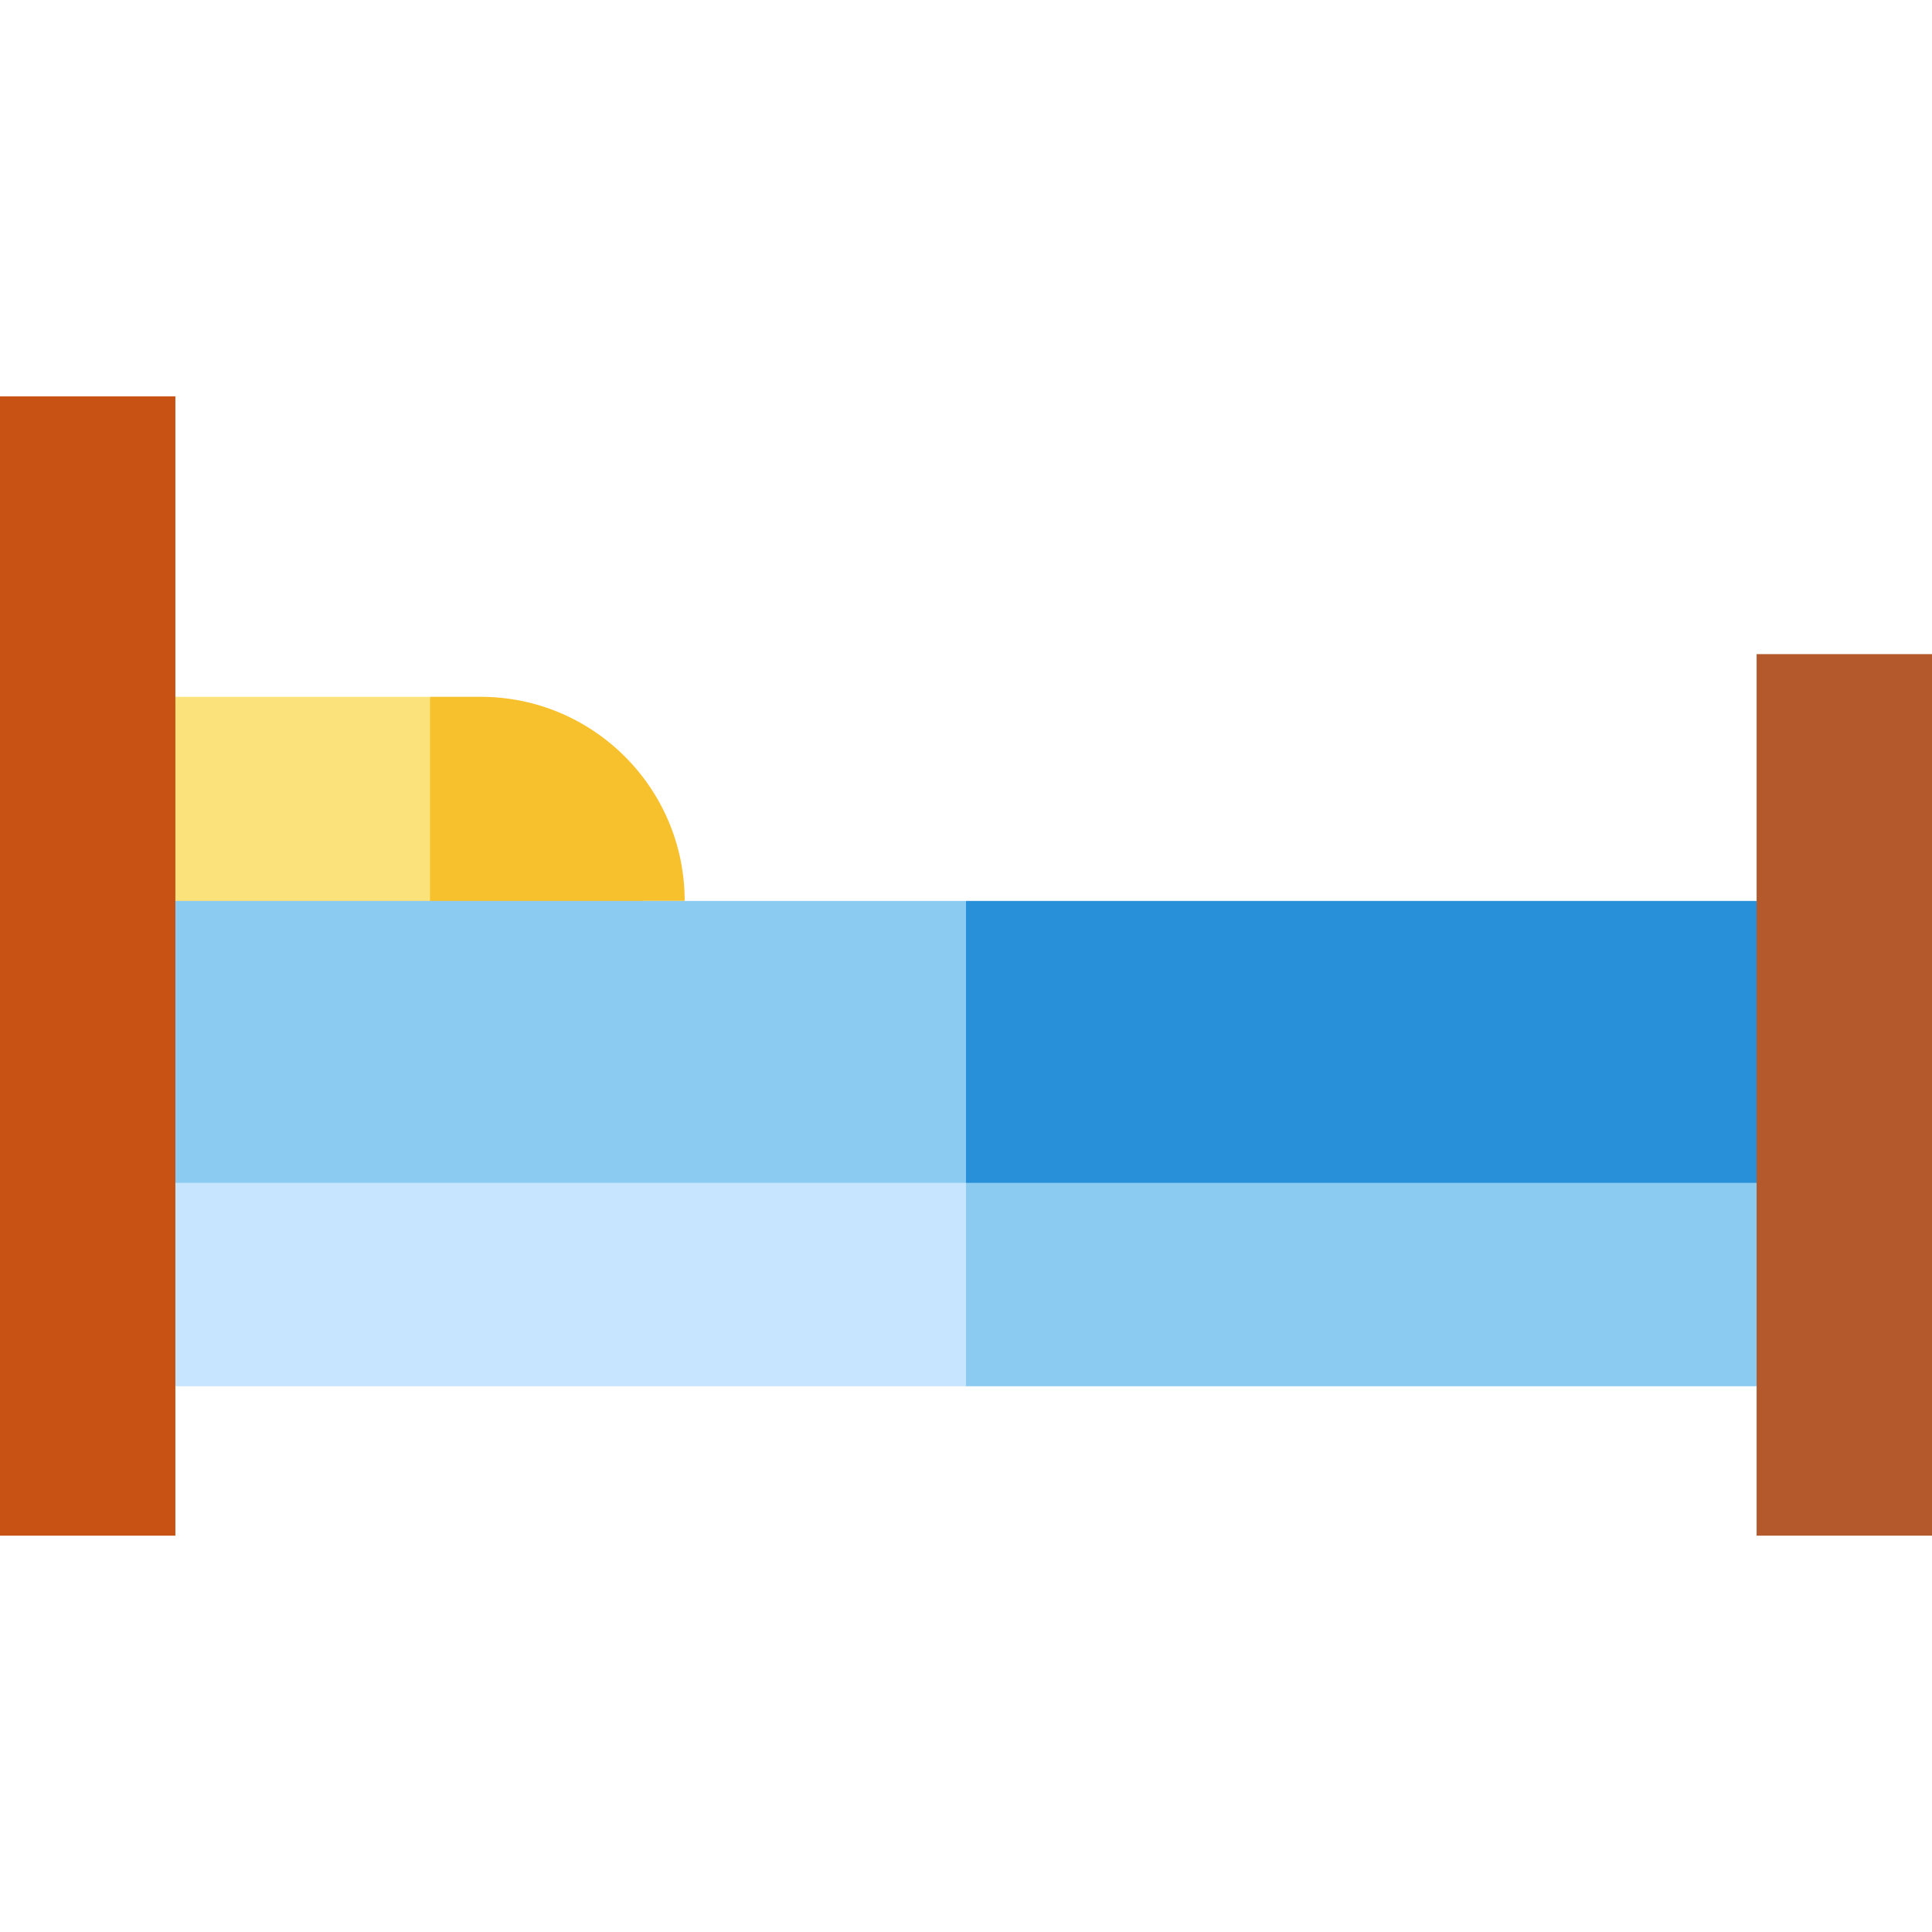
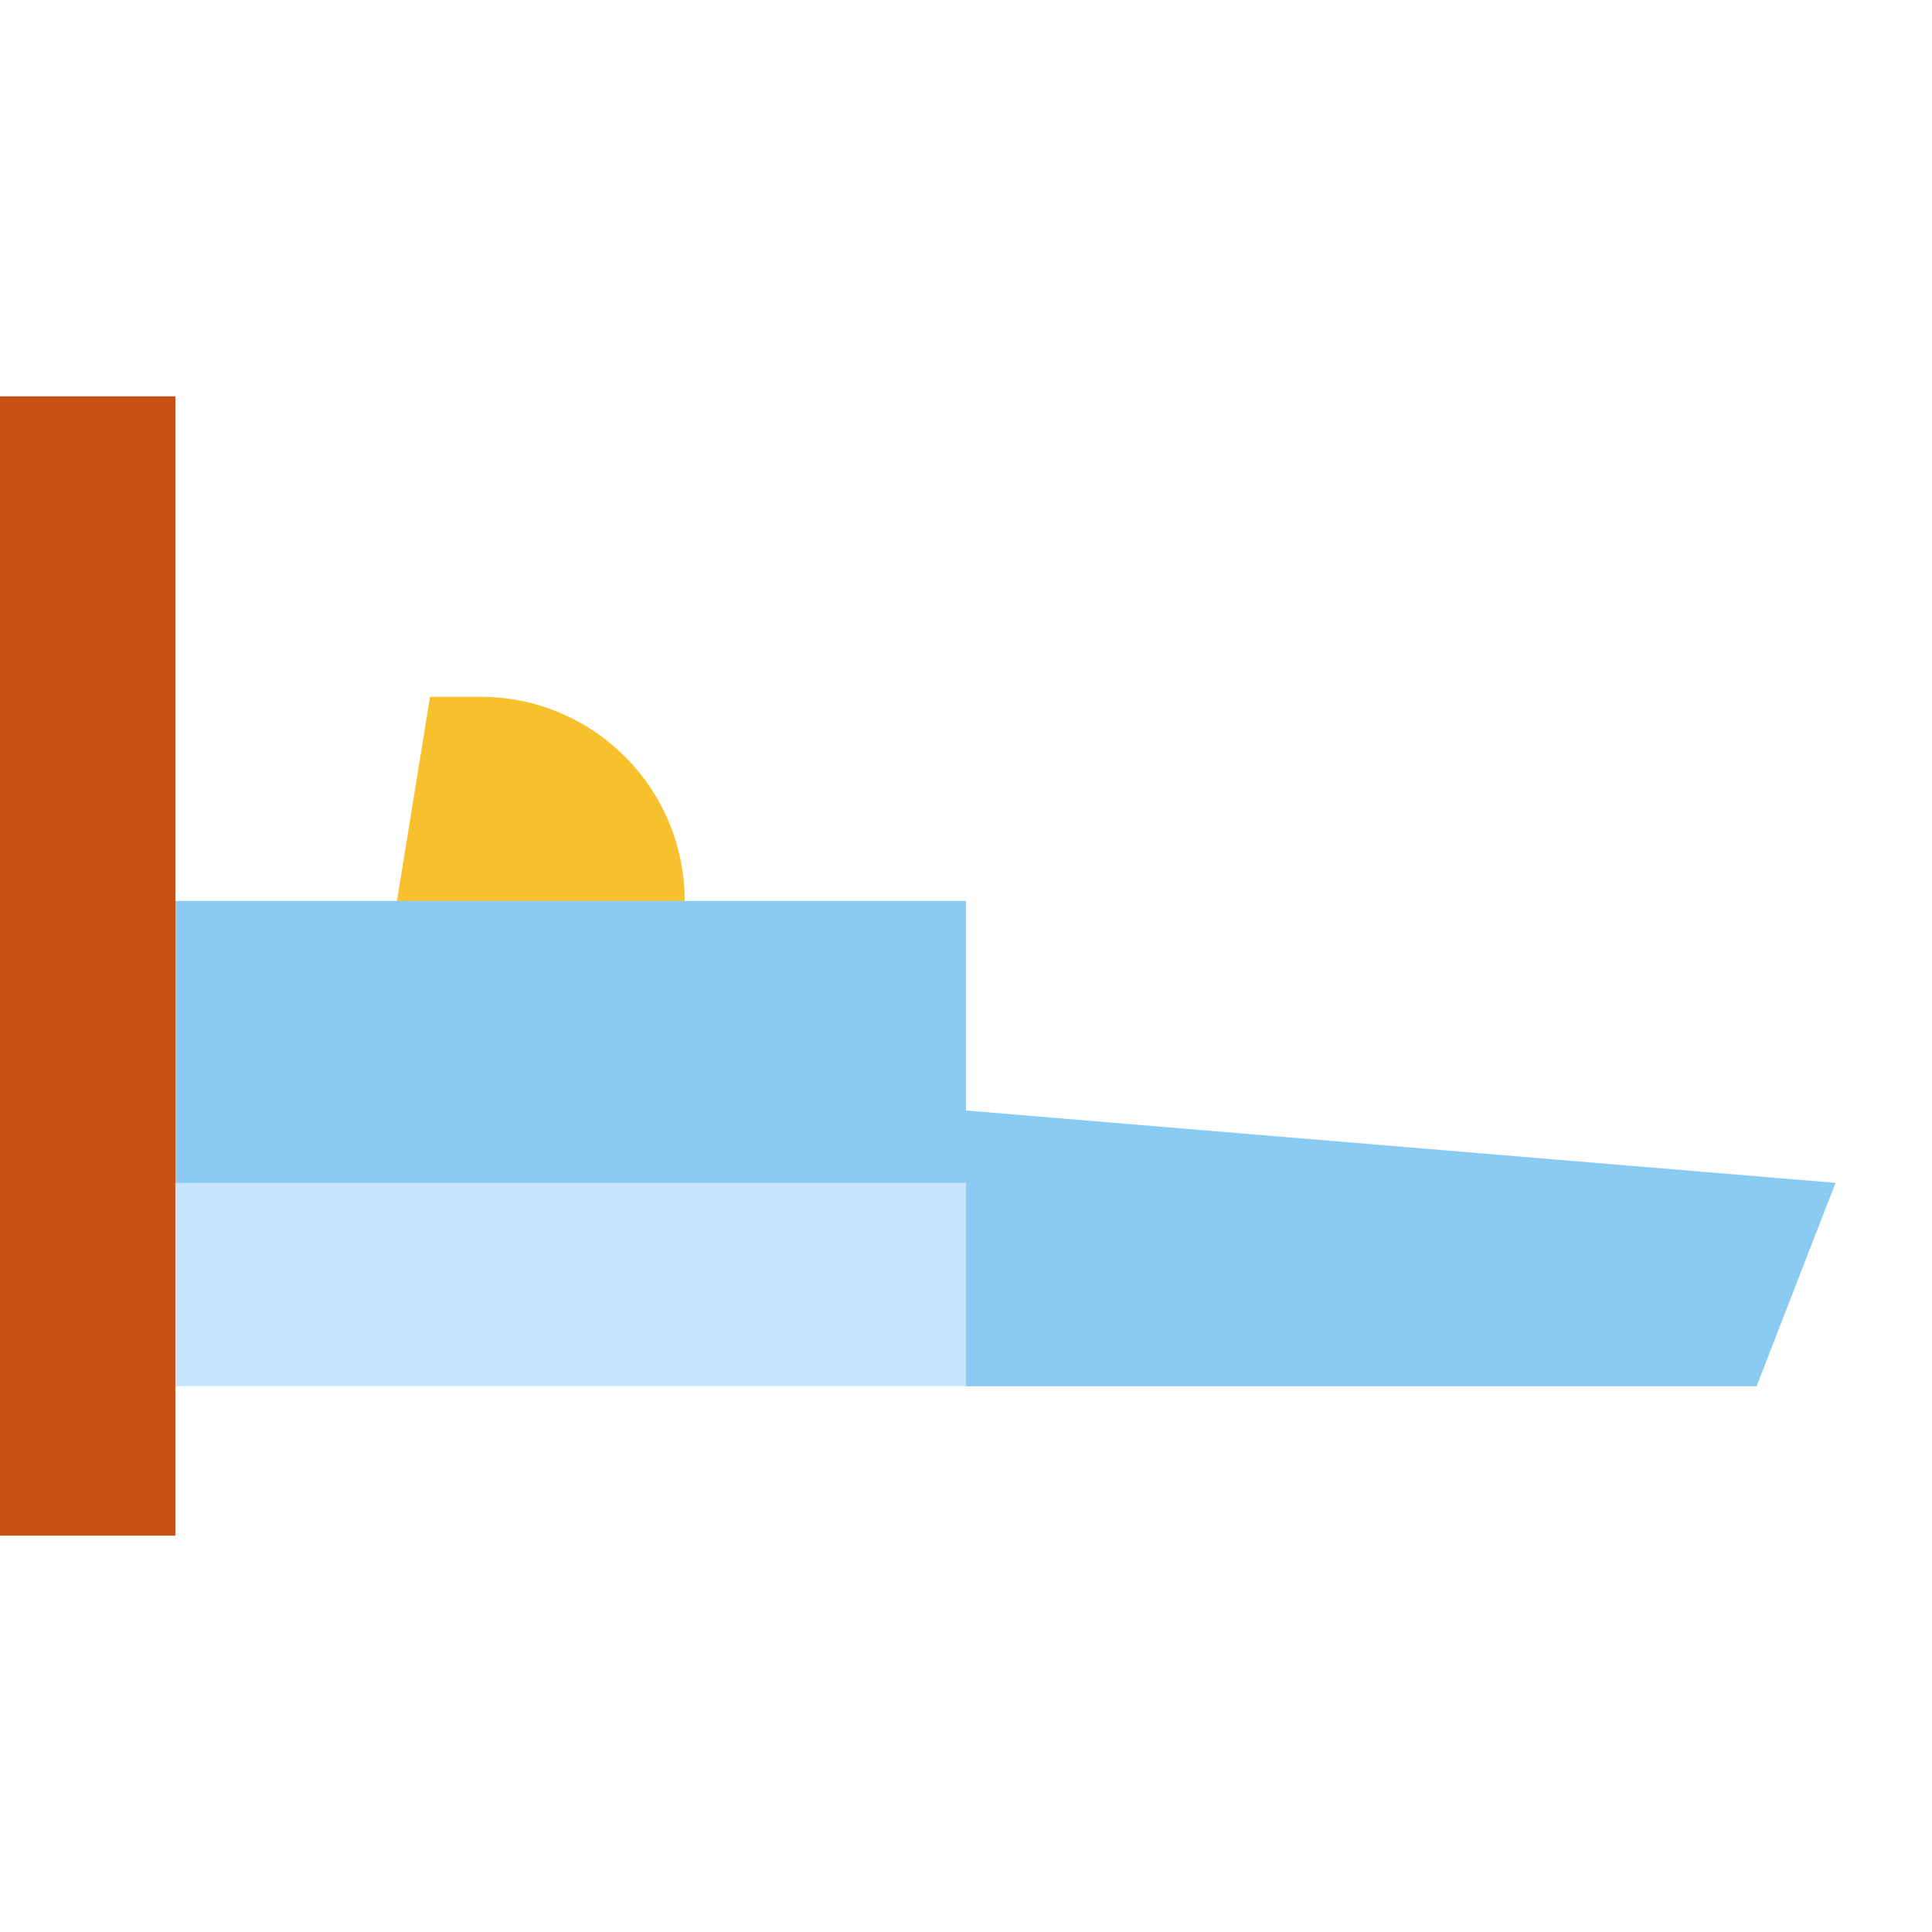
<svg xmlns="http://www.w3.org/2000/svg" version="1.1" id="Layer_1" x="0px" y="0px" viewBox="0 0 512 512" style="enable-background:new 0 0 512 512;" xml:space="preserve">
-   <path style="fill:#F7C02D;" d="M181.447,238.753c0-29.874-24.218-54.091-54.091-54.091h-13.394l-10.457,64.549l67.163-10.457  L181.447,238.753z" />
-   <polygon style="fill:#FBE27B;" points="46.476,184.662 36.019,249.21 113.962,238.753 113.962,184.662 " />
+   <path style="fill:#F7C02D;" d="M181.447,238.753c0-29.874-24.218-54.091-54.091-54.091h-13.394l-10.457,64.549L181.447,238.753z" />
  <polygon style="fill:#8BCBF1;" points="486.439,313.463 235.085,292.548 256,367.364 465.524,367.364 " />
  <polygon style="fill:#C7E5FF;" points="25.561,313.463 46.476,367.364 256,367.364 256,292.548 " />
-   <polygon style="fill:#288FD9;" points="465.524,238.753 256,238.753 256,313.463 486.439,313.463 " />
  <polygon style="fill:#8BCBF1;" points="46.476,238.753 25.561,313.463 256,313.463 256,238.753 " />
  <rect y="105.033" style="fill:#C75214;" width="46.477" height="301.934" />
-   <rect x="465.523" y="173.349" style="fill:#B3592B;" width="46.477" height="233.618" />
  <g>
</g>
  <g>
</g>
  <g>
</g>
  <g>
</g>
  <g>
</g>
  <g>
</g>
  <g>
</g>
  <g>
</g>
  <g>
</g>
  <g>
</g>
  <g>
</g>
  <g>
</g>
  <g>
</g>
  <g>
</g>
  <g>
</g>
</svg>